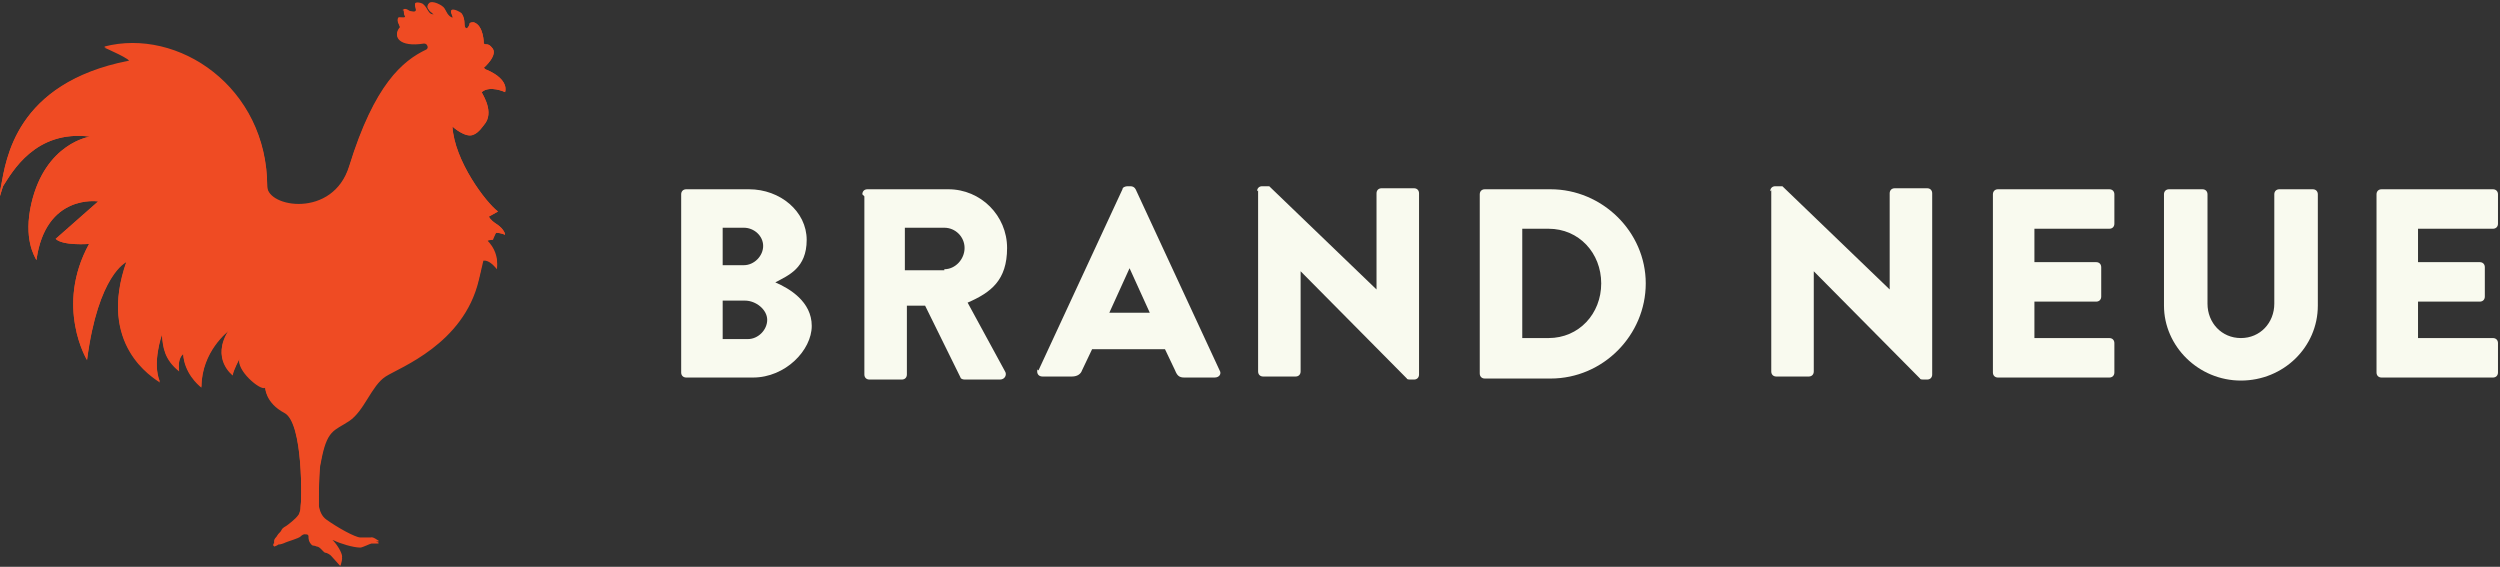
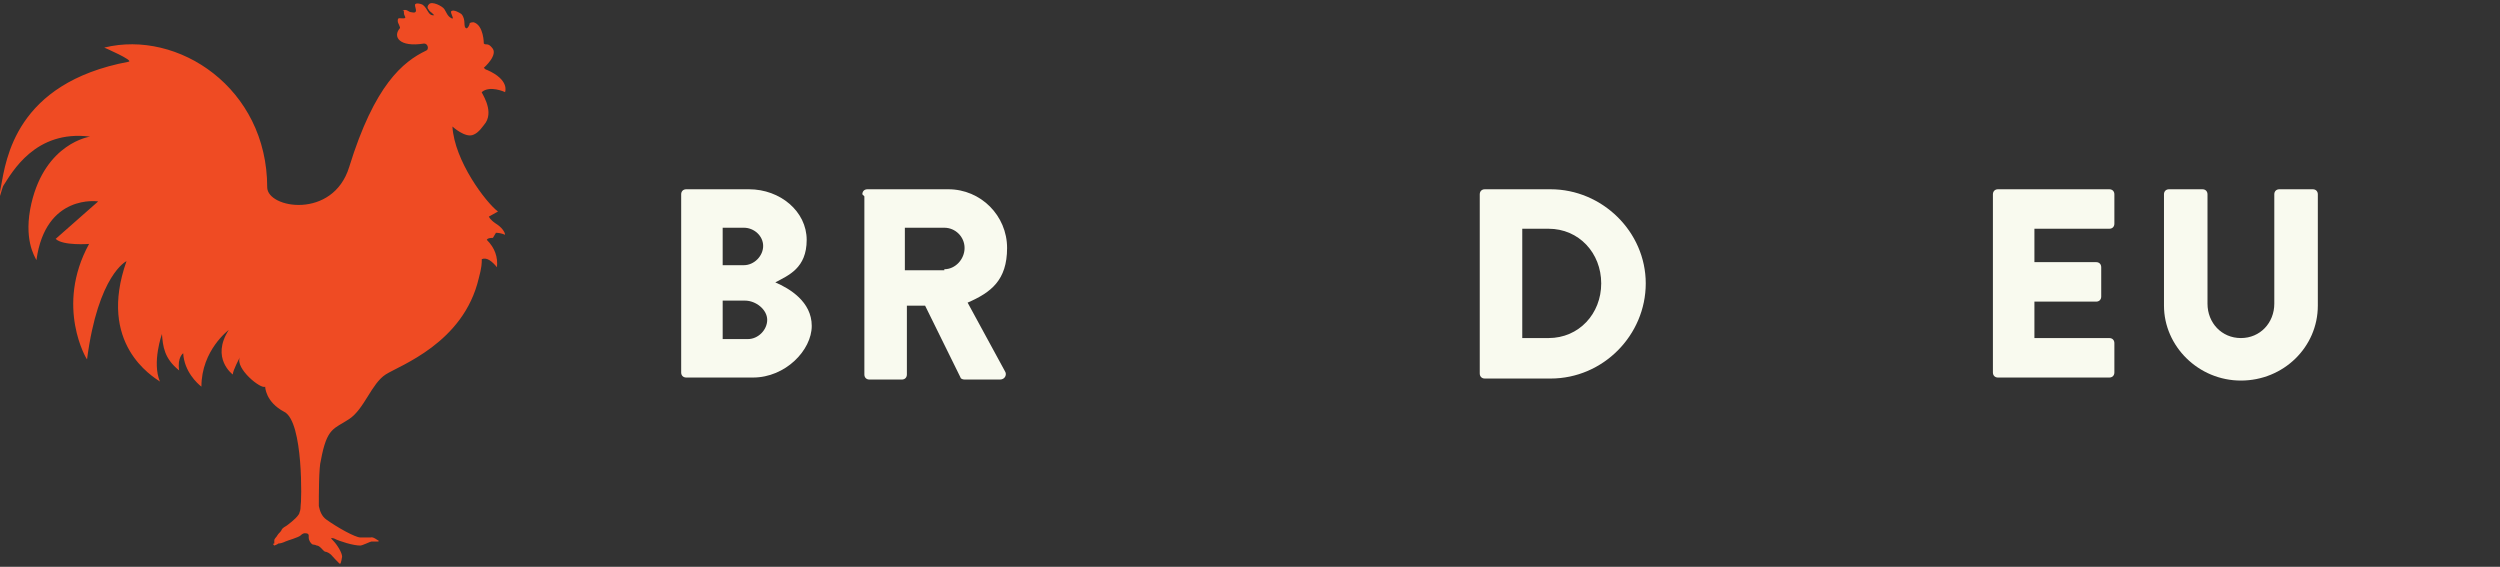
<svg xmlns="http://www.w3.org/2000/svg" id="Layer_1" version="1.1" viewBox="0 0 247 56">
  <rect x="0" y="0" width="247" height="56" fill="#333333" stroke="none" />
  <defs>
    <style>
      .st0 {
        fill: #f9faef;
      }

      .st1 {
        fill: #ef4b23;
      }
    </style>
  </defs>
-   <path class="st1" d="M49,23c.5,0,.9.2.9.2,0-.3-.4-.8-.9-1.1-.6-.4-.7-.7-.7-.7l.9-.5c-1.2-.9-4.3-5-4.5-8.4,0,0,1.3,1.2,2.1.8.5-.2.9-.8,1.2-1.2.8-1.3-.5-3-.4-3,.8-.7,2.3,0,2.3,0,0,0,.5-1.2-1.8-2.2-.1,0-.2-.1-.3-.2,0,0,1.5-1.3.8-2-.4-.5-.6-.2-.8-.4,0,0,0-1.8-1-2.1-.1,0-.3,0-.4.1,0,.2-.2.5-.3.5-.4-.1,0-.8-.5-1.5-.1-.1-.8-.5-1-.3-.2.1.4.9,0,.7s-.5-.6-.7-.9c-.2-.3-1.2-.8-1.5-.5s-.1.5,0,.6c0,.1.2.2.3.3,0,0,.1.1.2.2,0,0,0,0,0,0,0,0,0,0,0,0,0,0,0,0,0,0-.6.1-.6-.6-1.1-1-.1-.1-.8-.3-.8,0,0,.3.4.9-.4.7-.2,0-.4-.3-.7-.2s0,0,0,.1c0,.2,0,.3.1.5.2.3-.3.2-.5.2-.1,0-.2,0-.2.2,0,0,0,0,0,.1,0,.2.3.6.2.7-.7.8-.1,1.9,2.4,1.5,0,0,0,0,0,0,.4,0,.5.6.2.7-2.3,1.1-5.1,3.4-7.6,11.5-1.6,5.2-8.1,4.1-8.1,2,0-9.8-8.8-15.7-16.1-13.8,0,0,3,1.3,2.4,1.4C1.5,8.2.6,15.8.1,18.4s.1.2.2,0c.9-1.4,3.2-5.6,8.6-4.9,0,0-4.4.6-5.8,6.6-.8,3.5.3,5.2.5,5.6,0,0,0,0,0,0,.9-6.6,6.1-5.8,6.1-5.8l-4.2,3.7c.7.7,3.3.5,3.3.5-3.4,6.2-.2,11.5-.2,11.5,1.1-8.5,3.9-9.7,3.9-9.7-2.9,8.2,2.6,11.4,3.3,11.9,0,0,0,0,0,0-.8-1.9.2-4.7.2-4.7.1,1.2.2,2.4,1.7,3.6,0,0,0,0,0,0-.2-1.3.4-1.7.4-1.7.1,1.8,1.4,3,1.8,3.3s0,0,0,0c0-3.6,2.7-5.6,2.7-5.6h0c0,0,0,0,0,0-1.8,2.8.4,4.4.4,4.4,0-.4.7-1.7.7-1.7-.5,1.1,2.1,3.3,2.5,2.9,0,0,0,1.5,1.9,2.5s1.7,9,1.6,9.3c0,.1,0,.4-.1.6,0,.3-.7.9-1.1,1.2-.2.2-.6.3-.7.6-.1.2-.3.3-.4.5-.1.2-.3.3-.3.5v.3c-.2,0-.1.1,0,.2,0,0,.3-.1.4-.2.2,0,.5-.1.7-.2.2-.1,1.3-.4,1.5-.6.3-.3.5-.2.6-.2.1,0,.2.1.2.2,0,0,0,.2,0,.2,0,.3.2.6.4.7,0,0,.2,0,.4.1.3,0,.6.5.8.6.2,0,.5.2.6.3,0,0,.9,1,.9,1,.1,0,.2-.7.2-.7,0-.4-.5-1.2-.9-1.6s0-.2.1-.2c.6.3,1.9.7,2.6.7.2,0,1-.4,1.1-.4.2,0,.6,0,.6,0,0,0,0,0,.1,0,0,0,0-.1,0-.1-.1,0-.5-.4-.8-.3-.1,0-.7,0-1,0-.5,0-2.3-1-3.4-1.8-.4-.3-.6-.8-.7-1.3,0-1,0-3.9.2-4.5.6-3.3,1.3-3.1,2.8-4.1,1.5-1,2.2-3.5,3.6-4.4s7.7-3.2,9.2-9.5.3-1.5.3-1.9c.5-.2,1,.2,1.5.8.1-1-.2-1.9-1-2.7,0,0,0-.2.6-.2Z" />
  <g>
    <g>
      <path class="st0" d="M67.3,19.2c0-.3.2-.5.5-.5h6.2c3.1,0,5.7,2.2,5.7,5s-1.8,3.5-3.1,4.2c1.4.6,3.6,1.9,3.6,4.3s-2.6,5.1-5.8,5.1h-6.6c-.3,0-.5-.2-.5-.5v-17.6ZM73.5,26.2c1,0,1.9-.9,1.9-1.9s-.9-1.8-1.9-1.8h-2.1v3.7h2.1ZM73.9,33.5c1,0,1.9-.9,1.9-1.9s-1.1-1.9-2.2-1.9h-2.2v3.8h2.4Z" />
      <path class="st0" d="M85.2,19.2c0-.3.2-.5.5-.5h8c3.2,0,5.8,2.6,5.8,5.8s-1.6,4.4-3.9,5.4l3.7,6.8c.2.3,0,.8-.5.8h-3.5c-.2,0-.4-.1-.4-.2l-3.5-7.1h-1.8v6.8c0,.3-.2.5-.5.5h-3.2c-.3,0-.5-.2-.5-.5v-17.6ZM93.3,26.6c1.1,0,2-1,2-2.1s-.9-2-2-2h-3.9v4.2h3.9Z" />
-       <path class="st0" d="M102.6,36.6l8.3-17.9c0-.2.3-.3.5-.3h.3c.2,0,.4.1.5.3l8.3,17.9c.2.3,0,.7-.5.7h-3c-.5,0-.7-.2-.9-.7l-1-2.1h-7.2l-1,2.1c-.1.3-.4.6-1,.6h-2.9c-.4,0-.6-.3-.5-.7ZM113.6,30.9l-2-4.4h0l-2,4.4h4.1Z" />
-       <path class="st0" d="M124.2,18.9c0-.3.2-.5.5-.5h.7l10.6,10.2h0v-9.5c0-.3.2-.5.5-.5h3.2c.3,0,.5.2.5.5v17.9c0,.3-.2.5-.5.5h-.4c0,0-.3,0-.3-.1l-10.5-10.6h0v9.9c0,.3-.2.5-.5.5h-3.2c-.3,0-.5-.2-.5-.5v-17.9Z" />
      <path class="st0" d="M146.2,19.2c0-.3.2-.5.5-.5h6.5c5.1,0,9.4,4.2,9.4,9.3s-4.2,9.4-9.4,9.4h-6.5c-.3,0-.5-.2-.5-.5v-17.6ZM153,33.4c3,0,5.2-2.4,5.2-5.4s-2.2-5.4-5.2-5.4h-2.6v10.8h2.6Z" />
-       <path class="st0" d="M174.9,18.9c0-.3.2-.5.5-.5h.7l10.6,10.2h0v-9.5c0-.3.2-.5.5-.5h3.2c.3,0,.5.2.5.5v17.9c0,.3-.2.5-.5.5h-.4c0,0-.3,0-.3-.1l-10.5-10.6h0v9.9c0,.3-.2.5-.5.5h-3.2c-.3,0-.5-.2-.5-.5v-17.9Z" />
      <path class="st0" d="M196.9,19.2c0-.3.2-.5.5-.5h11c.3,0,.5.2.5.5v2.9c0,.3-.2.5-.5.5h-7.4v3.3h6.1c.3,0,.5.2.5.5v2.9c0,.3-.2.5-.5.5h-6.1v3.6h7.4c.3,0,.5.2.5.5v2.9c0,.3-.2.5-.5.5h-11c-.3,0-.5-.2-.5-.5v-17.6Z" />
      <path class="st0" d="M213.8,19.2c0-.3.2-.5.5-.5h3.3c.3,0,.5.2.5.5v10.8c0,1.9,1.4,3.4,3.3,3.4s3.3-1.5,3.3-3.4v-10.8c0-.3.2-.5.5-.5h3.3c.3,0,.5.2.5.5v11c0,4.1-3.4,7.4-7.6,7.4s-7.6-3.4-7.6-7.4v-11Z" />
-       <path class="st0" d="M234.8,19.2c0-.3.2-.5.5-.5h11c.3,0,.5.2.5.5v2.9c0,.3-.2.5-.5.5h-7.4v3.3h6.1c.3,0,.5.2.5.5v2.9c0,.3-.2.5-.5.5h-6.1v3.6h7.4c.3,0,.5.2.5.5v2.9c0,.3-.2.5-.5.5h-11c-.3,0-.5-.2-.5-.5v-17.6Z" />
    </g>
    <path class="st1" d="M49,23c.5,0,.9.2.9.2,0-.3-.4-.8-.9-1.1-.6-.4-.7-.7-.7-.7l.9-.5c-1.2-.9-4.3-5-4.5-8.4,0,0,1.3,1.2,2.1.8.5-.2.9-.8,1.2-1.2.8-1.3-.5-3-.4-3,.8-.7,2.3,0,2.3,0,0,0,.5-1.2-1.8-2.2-.1,0-.2-.1-.3-.2,0,0,1.5-1.3.8-2-.4-.5-.6-.2-.8-.4,0,0,0-1.8-1-2.1-.1,0-.3,0-.4.1,0,.2-.2.5-.3.5-.4-.1,0-.8-.5-1.4-.1-.1-.8-.5-1-.3-.2.1.4.9,0,.7s-.5-.6-.7-.9c-.2-.3-1.2-.8-1.5-.5s-.1.5,0,.6c0,.1.2.2.3.3,0,0,.1.1.2.2,0,0,0,0,0,0,0,0,0,0,0,0,0,0,0,0,0,0-.6.1-.6-.6-1.1-1-.1-.1-.8-.3-.8,0,0,.3.4.9-.4.7-.2,0-.4-.3-.7-.2s0,0,0,.1c0,.2,0,.3.1.5.2.3-.3.2-.5.2-.1,0-.2,0-.2.2,0,0,0,0,0,.1,0,.2.3.6.2.7-.7.8-.1,1.9,2.4,1.5,0,0,0,0,0,0,.4,0,.5.6.2.7-2.3,1.1-5.1,3.4-7.6,11.5-1.6,5.2-8.1,4.1-8.1,2,0-9.8-8.8-15.6-16.1-13.8,0,0,3,1.3,2.4,1.4C1.5,8.2.6,15.8.1,18.4s.1.2.2,0c.9-1.4,3.2-5.6,8.6-4.9,0,0-4.4.6-5.8,6.6-.8,3.5.3,5.2.5,5.6,0,0,0,0,0,0,.9-6.6,6.1-5.8,6.1-5.8l-4.2,3.7c.7.7,3.3.5,3.3.5-3.4,6.2-.2,11.5-.2,11.4,1.1-8.4,3.9-9.7,3.9-9.7-2.9,8.2,2.6,11.4,3.3,11.9,0,0,0,0,0,0-.8-1.9.2-4.7.2-4.7.1,1.2.2,2.4,1.7,3.6,0,0,0,0,0,0-.2-1.3.4-1.7.4-1.7.1,1.8,1.4,3,1.8,3.3s0,0,0,0c0-3.6,2.7-5.6,2.7-5.6h0c0,0,0,0,0,0-1.8,2.8.4,4.4.4,4.4,0-.4.7-1.7.7-1.7-.5,1.1,2.1,3.2,2.5,2.9,0,0,0,1.5,1.9,2.5s1.7,9,1.6,9.3c0,.1,0,.4-.1.6,0,.3-.7.9-1.1,1.2-.2.2-.6.3-.7.6-.1.2-.3.3-.4.5-.1.2-.3.3-.3.5v.3c-.2,0-.1.1,0,.2,0,0,.3-.1.4-.2.2,0,.5-.1.7-.2.2-.1,1.3-.4,1.5-.6.3-.3.5-.2.6-.2.1,0,.2.1.2.2,0,0,0,.2,0,.2,0,.3.2.6.4.7,0,0,.2,0,.4.1.3,0,.6.5.8.6.2,0,.5.2.6.3,0,0,.9,1,.9.9.1,0,.2-.7.2-.7,0-.4-.5-1.2-.9-1.6s0-.2.1-.2c.6.3,1.9.7,2.6.7.2,0,1-.4,1.1-.4.2,0,.6,0,.6,0,0,0,0,0,.1,0,0,0,0-.1,0-.1-.1,0-.5-.4-.8-.3-.1,0-.7,0-1,0-.5,0-2.3-1-3.4-1.8-.4-.3-.6-.8-.7-1.3,0-1,0-3.9.2-4.5.6-3.3,1.3-3.1,2.8-4.1,1.5-1,2.2-3.5,3.6-4.4s7.7-3.1,9.2-9.5c.3-1.1.3-1.5.3-1.9.5-.2,1,.2,1.5.8.1-1-.2-1.9-1-2.7,0,0,0-.2.6-.2Z" />
  </g>
</svg>